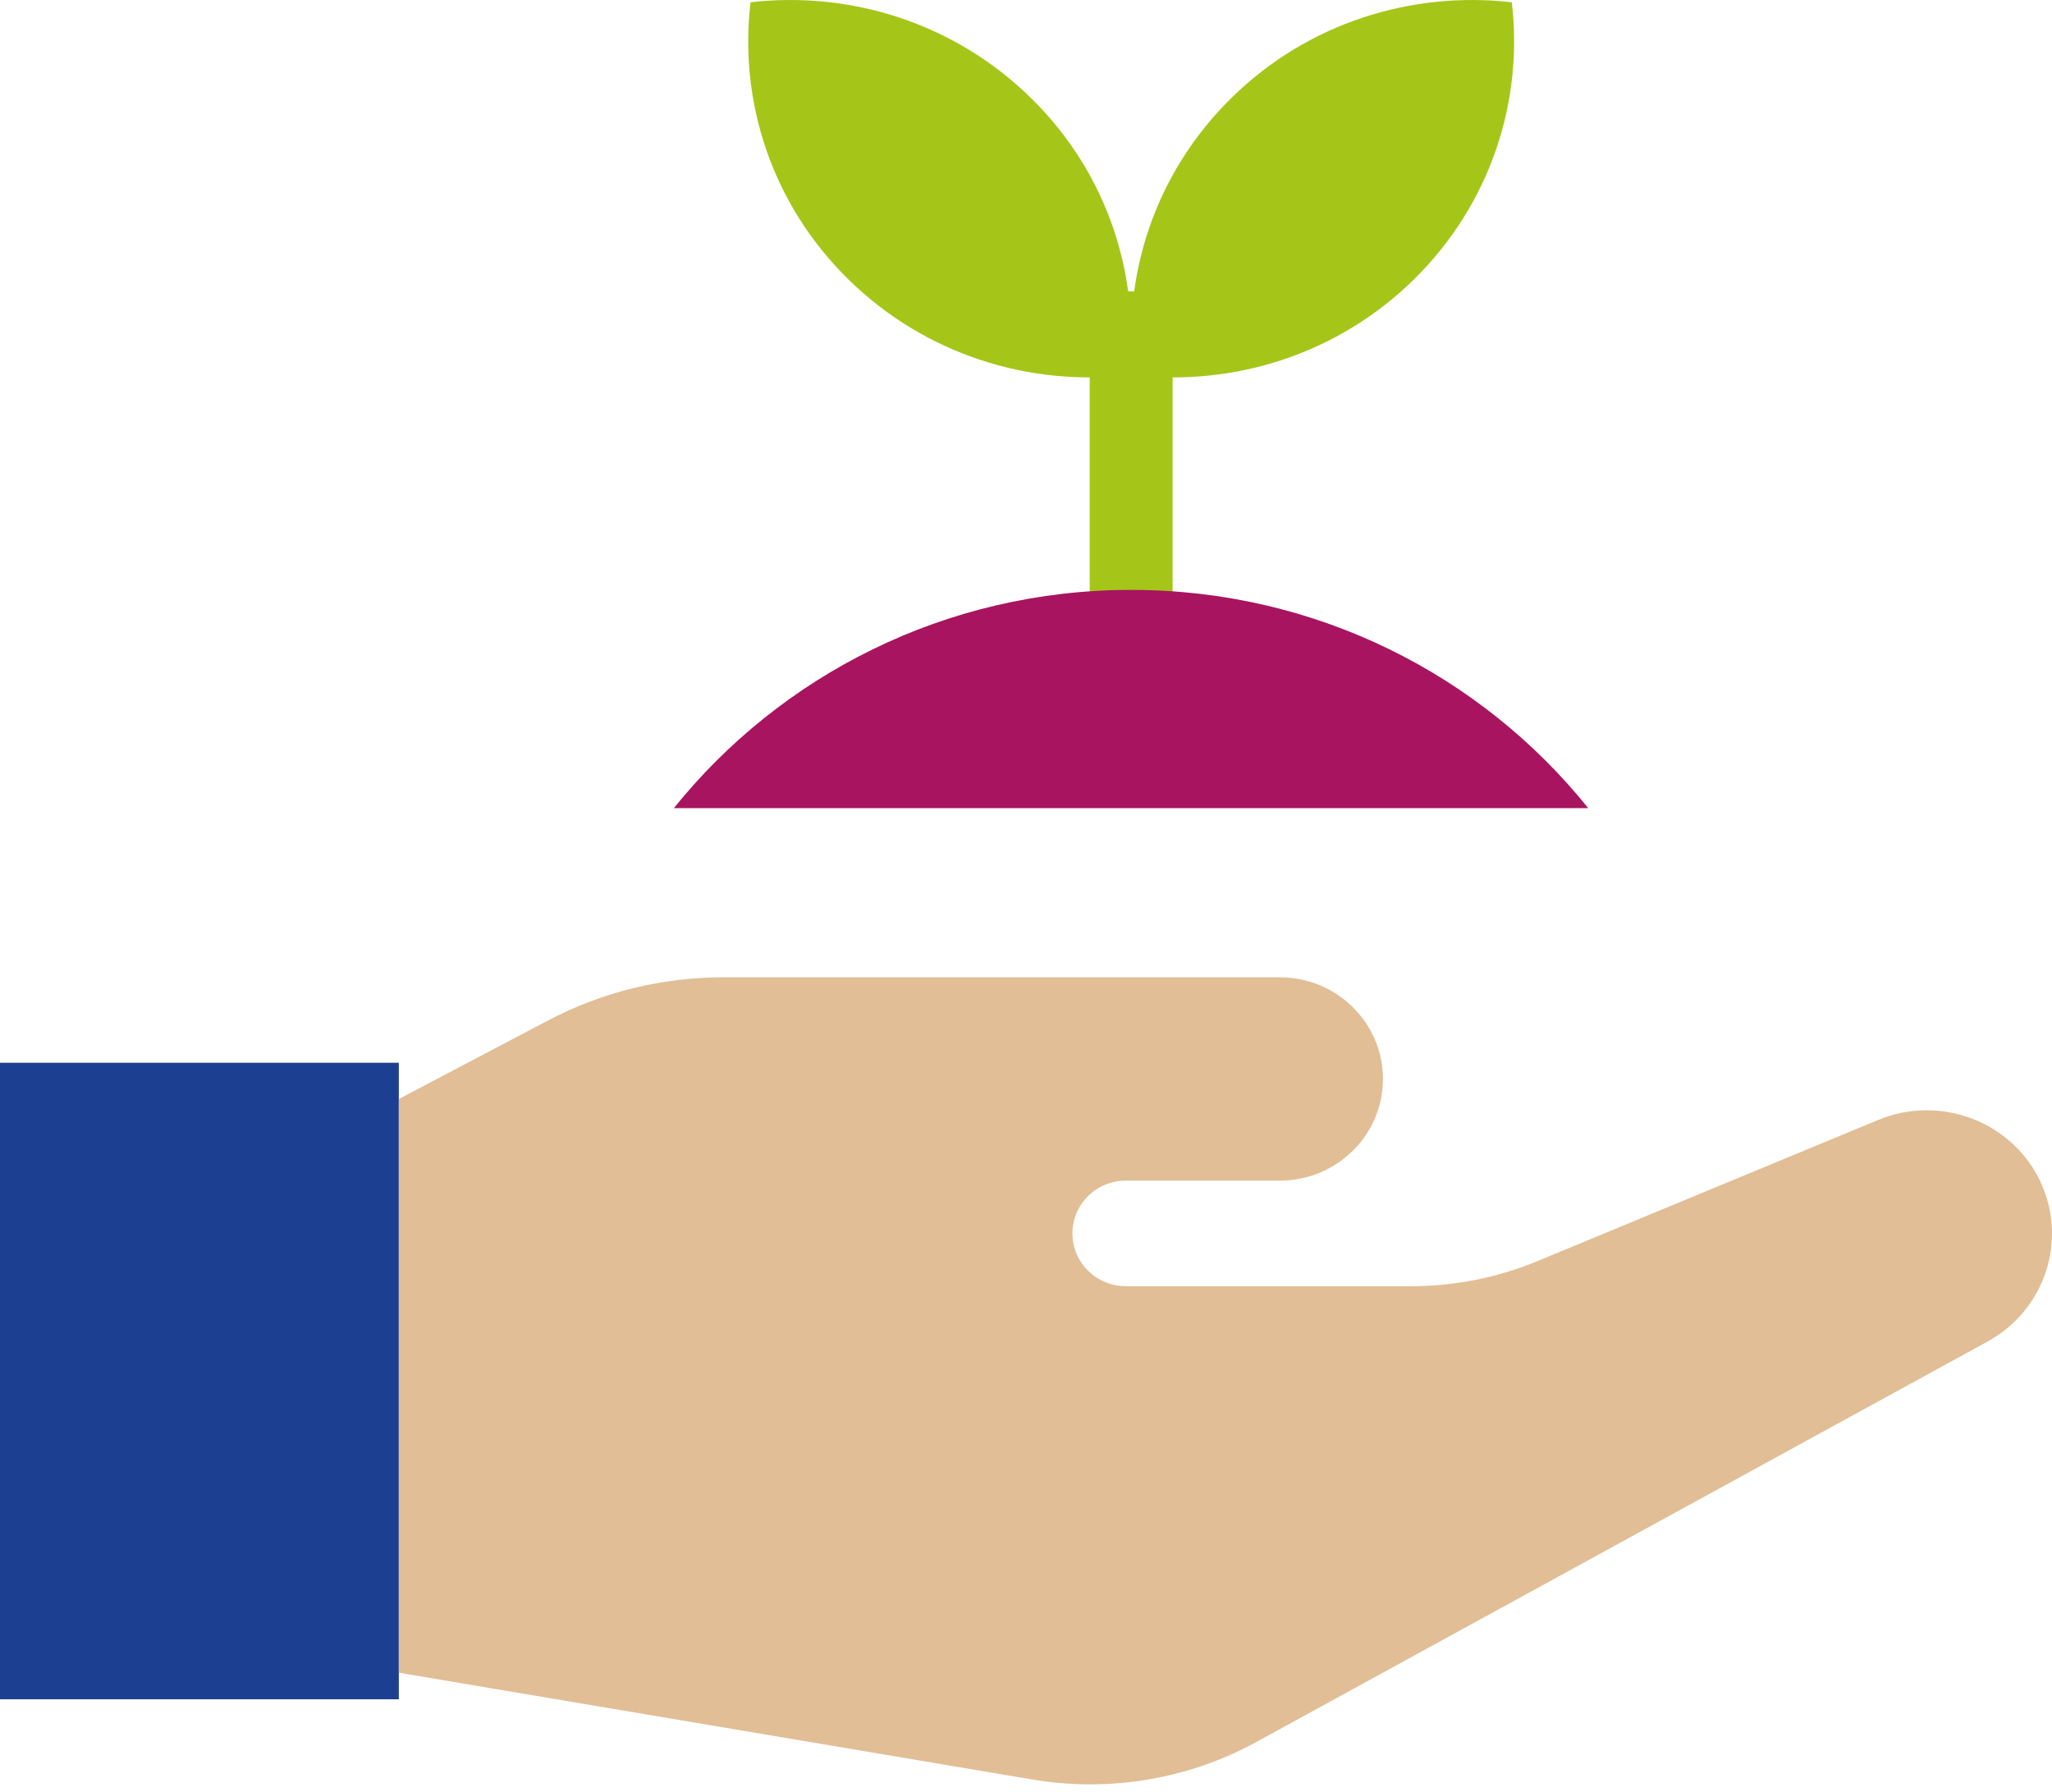
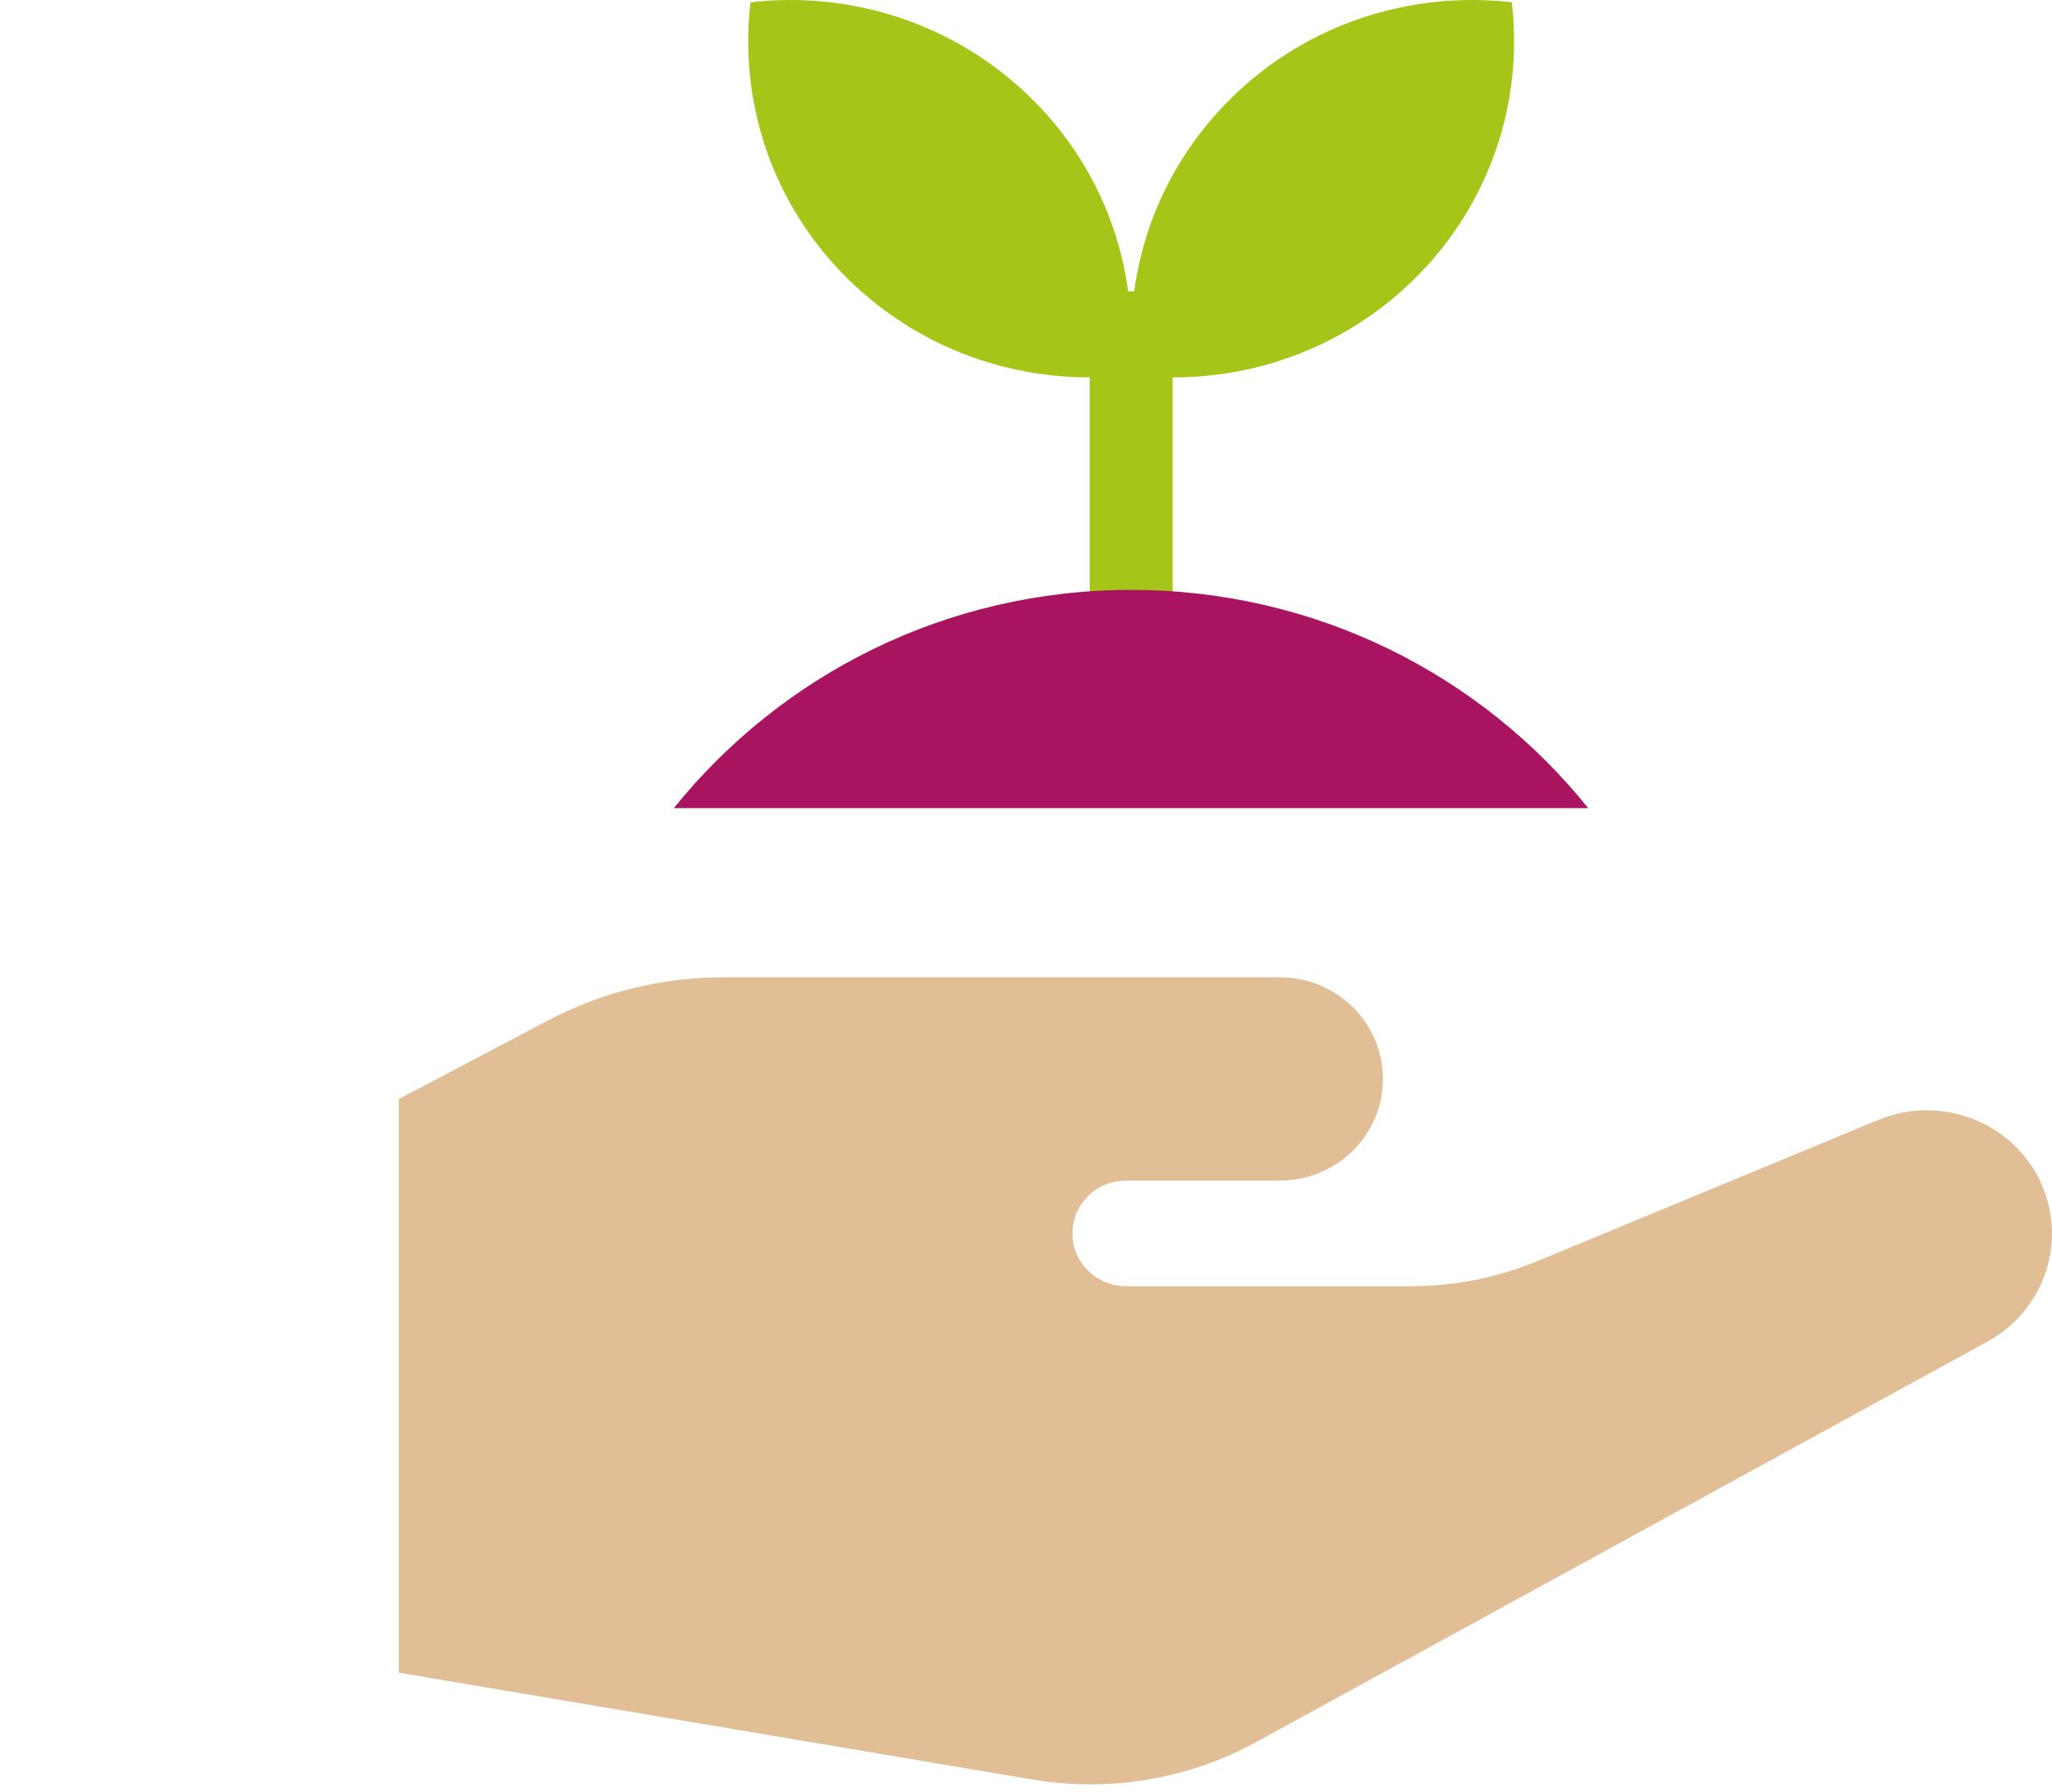
<svg xmlns="http://www.w3.org/2000/svg" width="71" height="62" viewBox="0 0 71 62" fill="none">
  <path d="M40.573 10.08H37.704V23.786H40.573V10.08Z" fill="#A5C618" />
  <path d="M54.953 27.959C51.261 23.36 45.55 20.408 39.134 20.408C32.719 20.408 27.012 23.364 23.316 27.959H54.948H54.953Z" fill="#A8145F" />
  <path d="M25.968 0.079C25.565 3.486 26.685 7.04 29.341 9.653C31.997 12.267 35.6 13.375 39.058 12.977C39.461 9.57 38.341 6.016 35.685 3.403C33.028 0.789 29.426 -0.319 25.968 0.079Z" fill="#A5C618" />
  <path d="M52.309 0.079C48.851 -0.318 45.244 0.785 42.592 3.403C39.94 6.02 38.816 9.57 39.219 12.978C42.677 13.375 46.284 12.271 48.936 9.654C51.588 7.036 52.712 3.486 52.309 0.079Z" fill="#A5C618" />
-   <path d="M13.799 36.768H0V58.79H13.799V36.768Z" fill="#1D3F91" />
  <path d="M70.61 40.899C69.629 38.804 67.143 37.855 64.987 38.746L53.2 43.629C51.817 44.202 50.328 44.499 48.825 44.499H38.96C37.938 44.499 37.106 43.684 37.106 42.672C37.106 41.66 37.933 40.845 38.96 40.845H44.281C46.25 40.845 47.85 39.273 47.85 37.328C47.85 35.388 46.254 33.812 44.281 33.812H25.017C22.909 33.812 20.834 34.322 18.971 35.3L13.799 38.022V57.87L35.727 61.566C38.387 62.014 41.124 61.554 43.479 60.262L68.768 46.414C70.75 45.327 71.552 42.919 70.601 40.891L70.61 40.899Z" fill="#E1BE95" />
</svg>